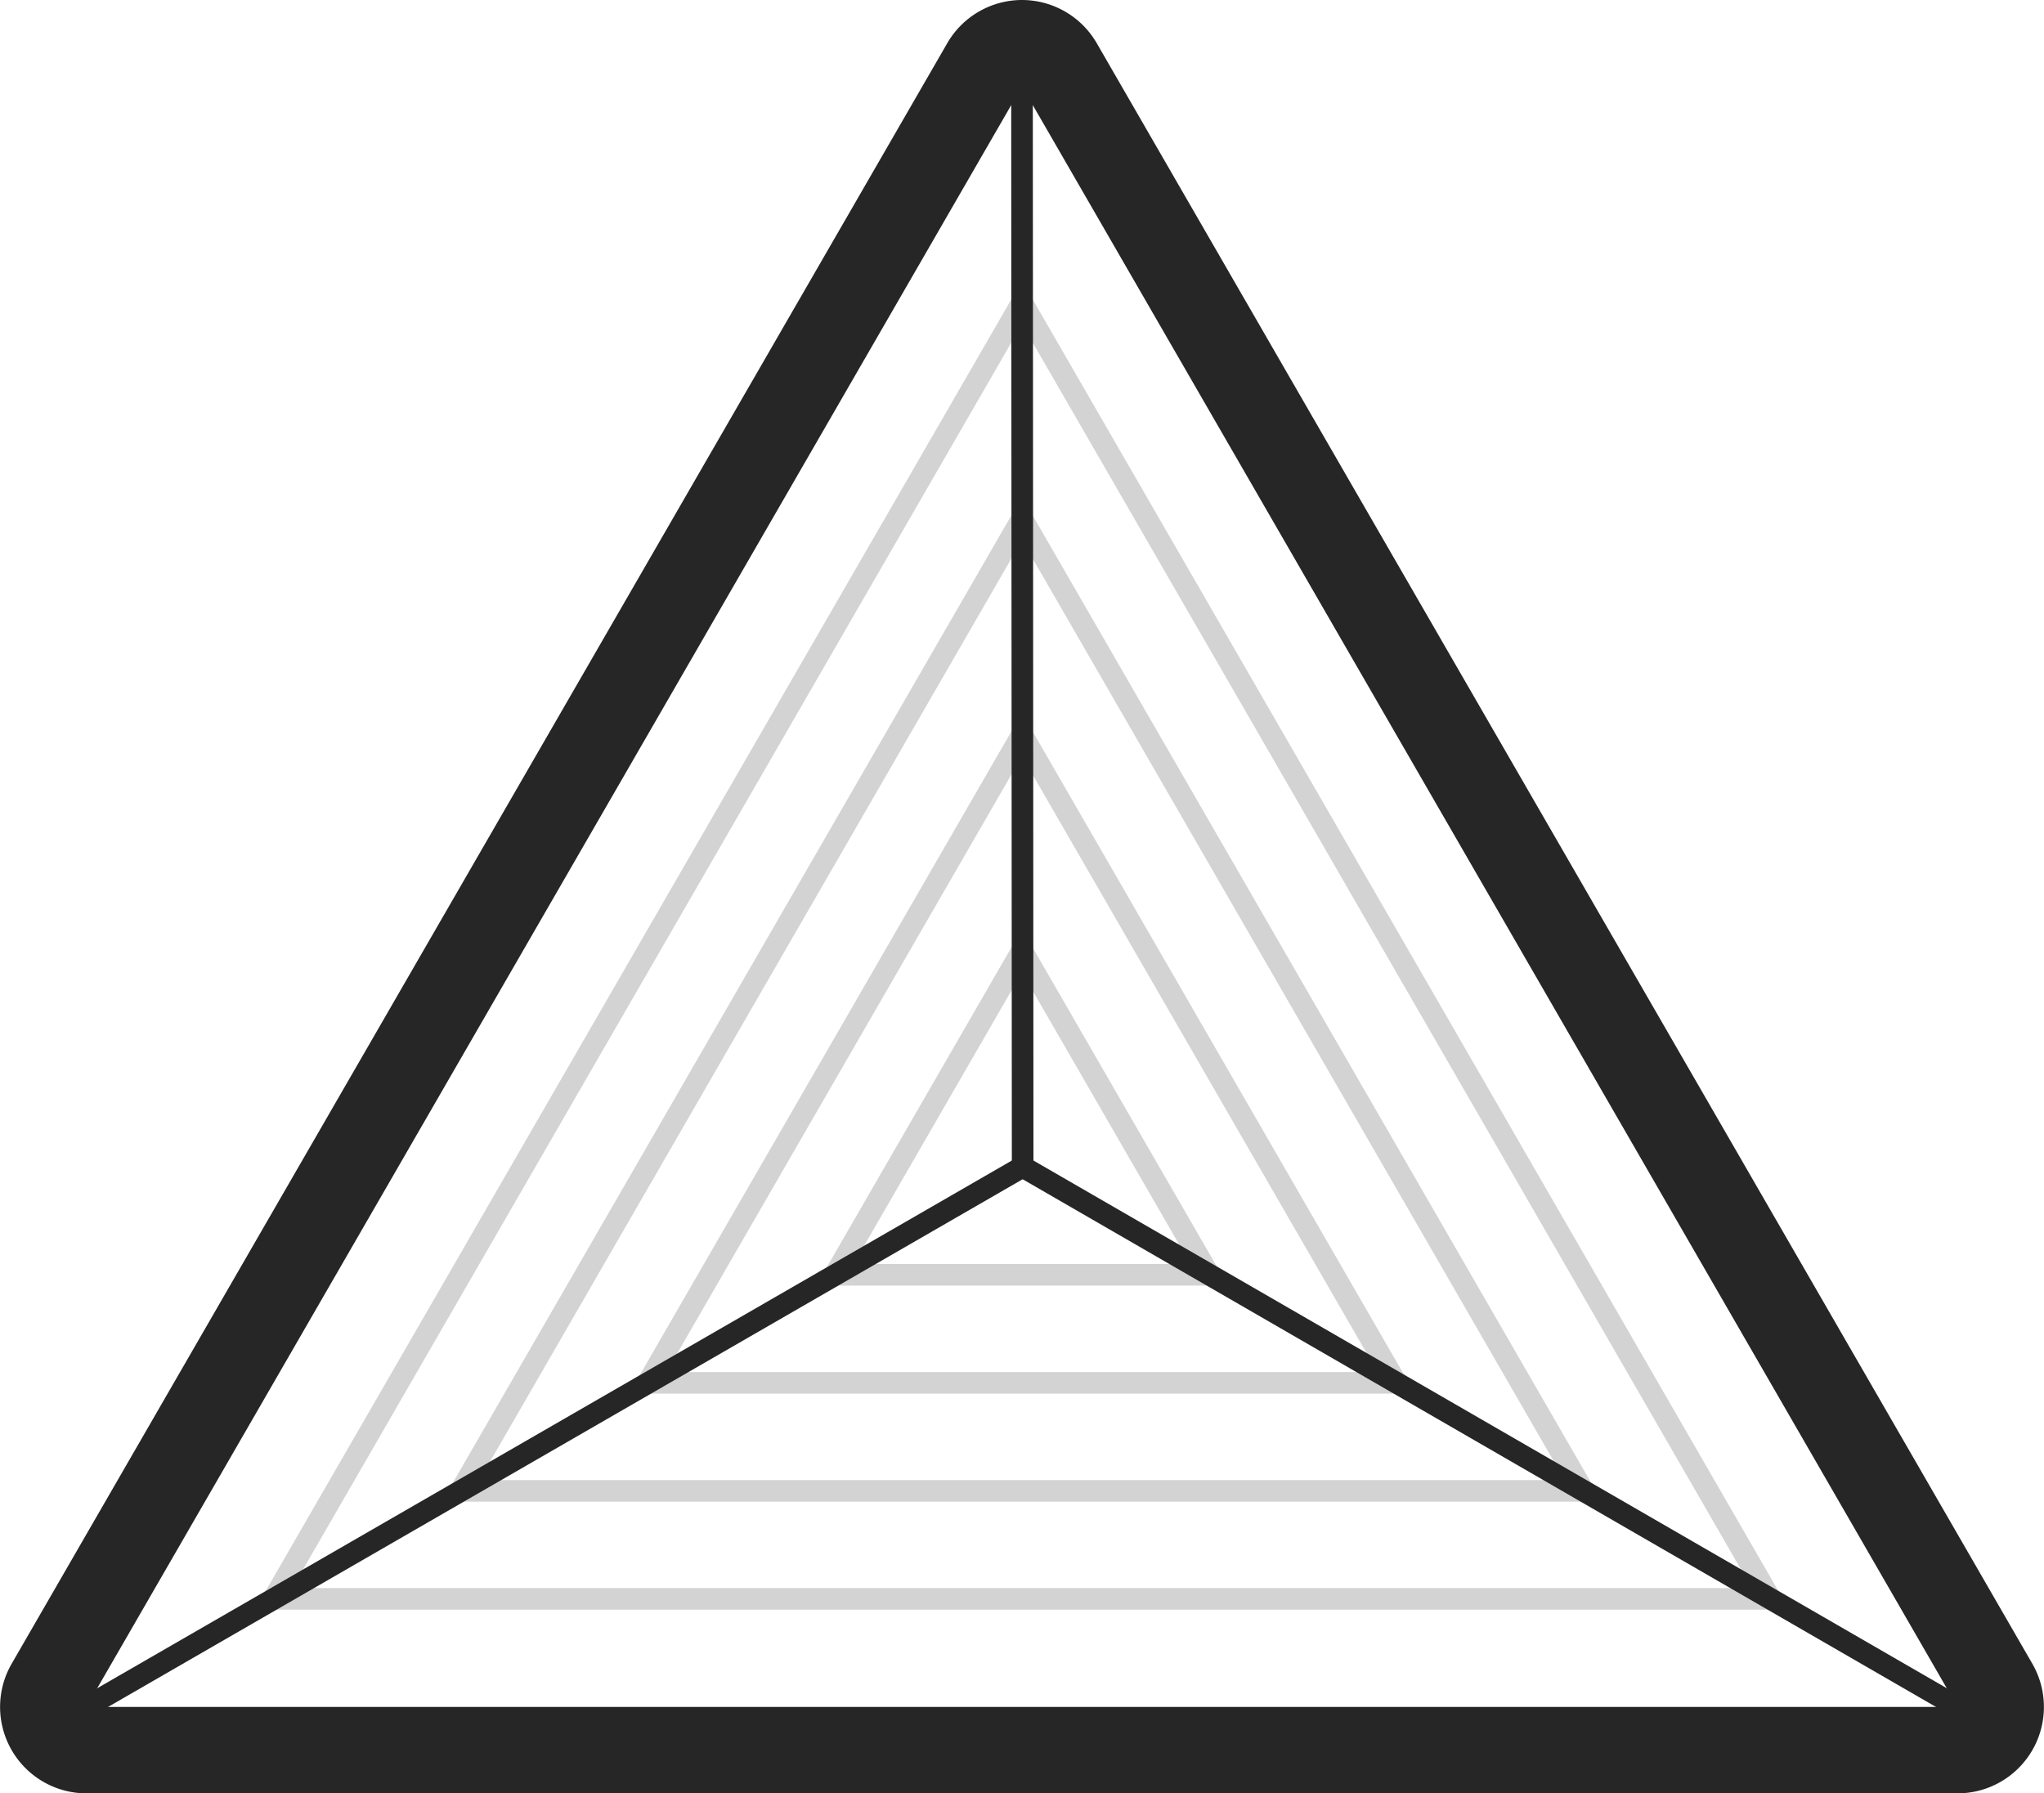
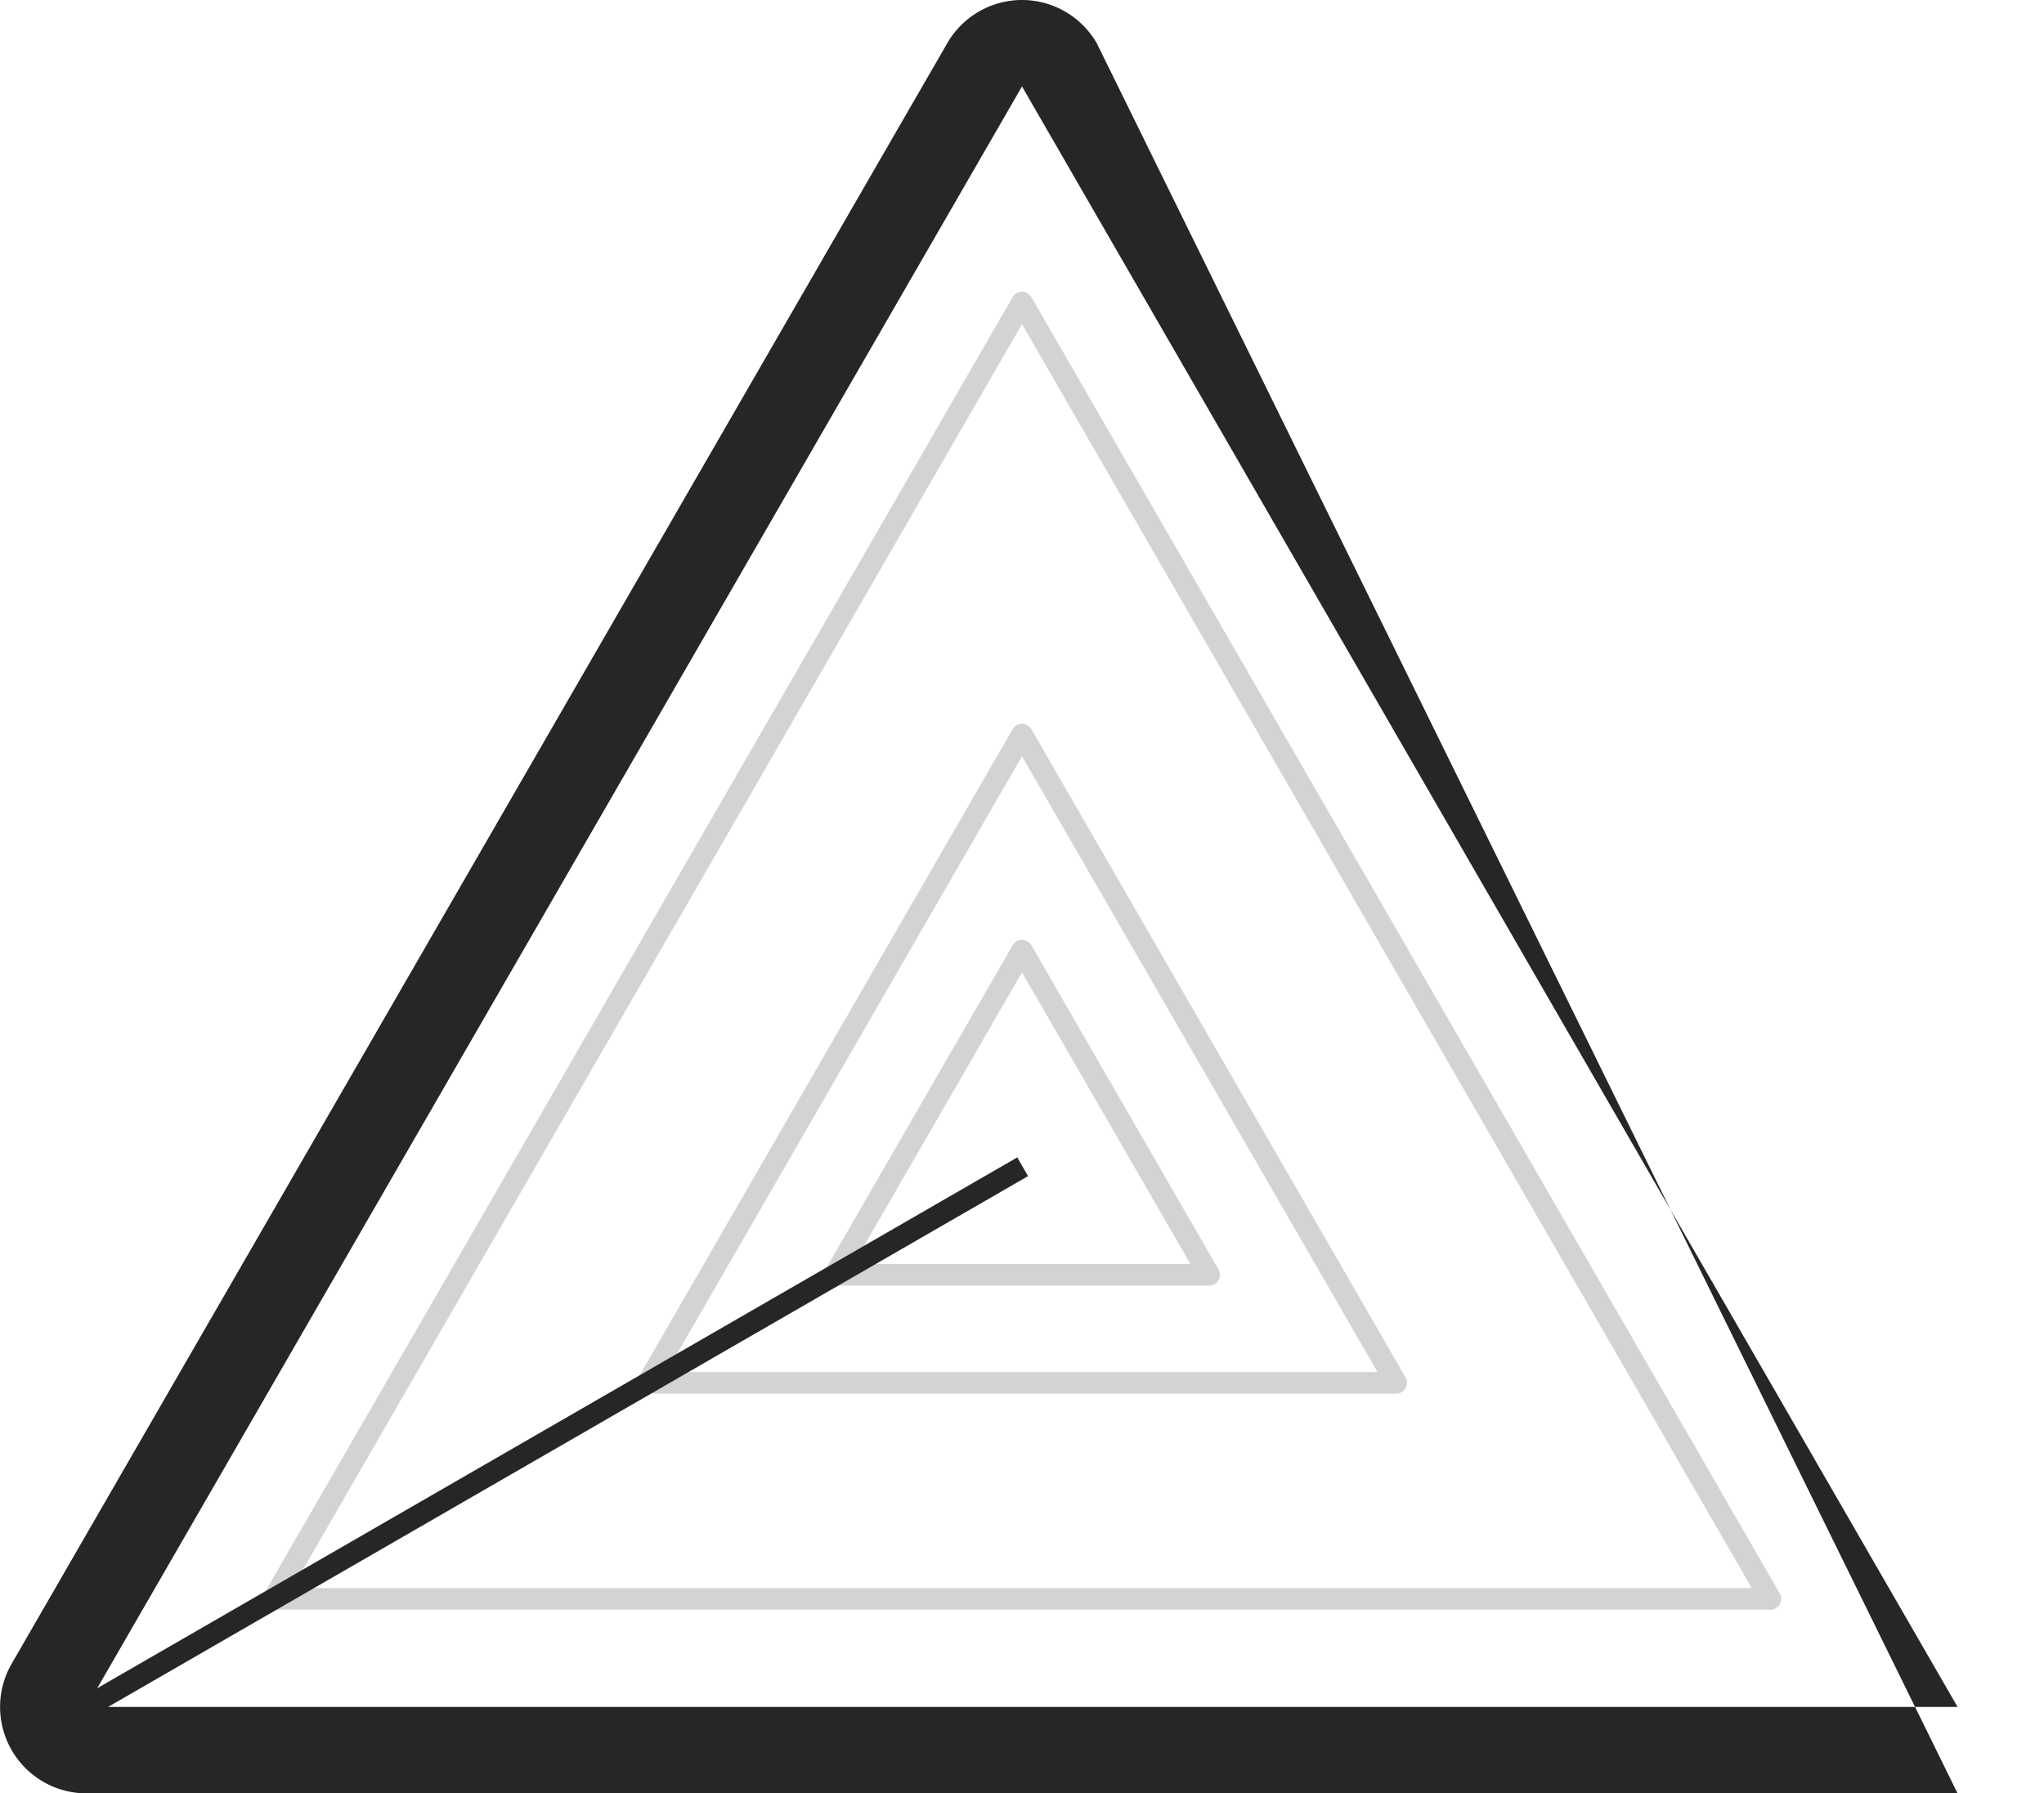
<svg xmlns="http://www.w3.org/2000/svg" viewBox="0 0 94.6 83">
  <title>graph</title>
  <g id="レイヤー_2" data-name="レイヤー 2">
    <g id="レイヤー_1-2" data-name="レイヤー 1">
-       <path d="M47.3,4,90.6,79H4L47.3,4m0-4a4,4,0,0,0-3.46,2L.54,77A4,4,0,0,0,4,83H90.6a4,4,0,0,0,3.46-6L50.76,2A4,4,0,0,0,47.3,0Z" style="fill:#262626" />
+       <path d="M47.3,4,90.6,79H4L47.3,4m0-4a4,4,0,0,0-3.46,2L.54,77A4,4,0,0,0,4,83H90.6L50.76,2A4,4,0,0,0,47.3,0Z" style="fill:#262626" />
      <polygon points="12.66 74 47.3 14 81.94 74 12.66 74" style="fill:none;stroke:#262626;stroke-linejoin:round;opacity:0.2" />
-       <polygon points="21.32 69 47.3 24 73.28 69 21.32 69" style="fill:none;stroke:#262626;stroke-linejoin:round;opacity:0.2" />
      <polygon points="29.98 64 47.3 34 64.62 64 29.98 64" style="fill:none;stroke:#262626;stroke-linejoin:round;opacity:0.2" />
      <polygon points="38.64 59 47.3 44 55.96 59 38.64 59" style="fill:none;stroke:#262626;stroke-linejoin:round;opacity:0.2" />
-       <line x1="47.33" y1="54" x2="47.3" y2="4" style="fill:none;stroke:#262626;stroke-linejoin:round" />
-       <line x1="47.33" y1="54" x2="90.6" y2="79" style="fill:none;stroke:#262626;stroke-linejoin:round" />
      <line x1="47.33" y1="54" x2="4" y2="79" style="fill:none;stroke:#262626;stroke-linejoin:round" />
    </g>
  </g>
</svg>